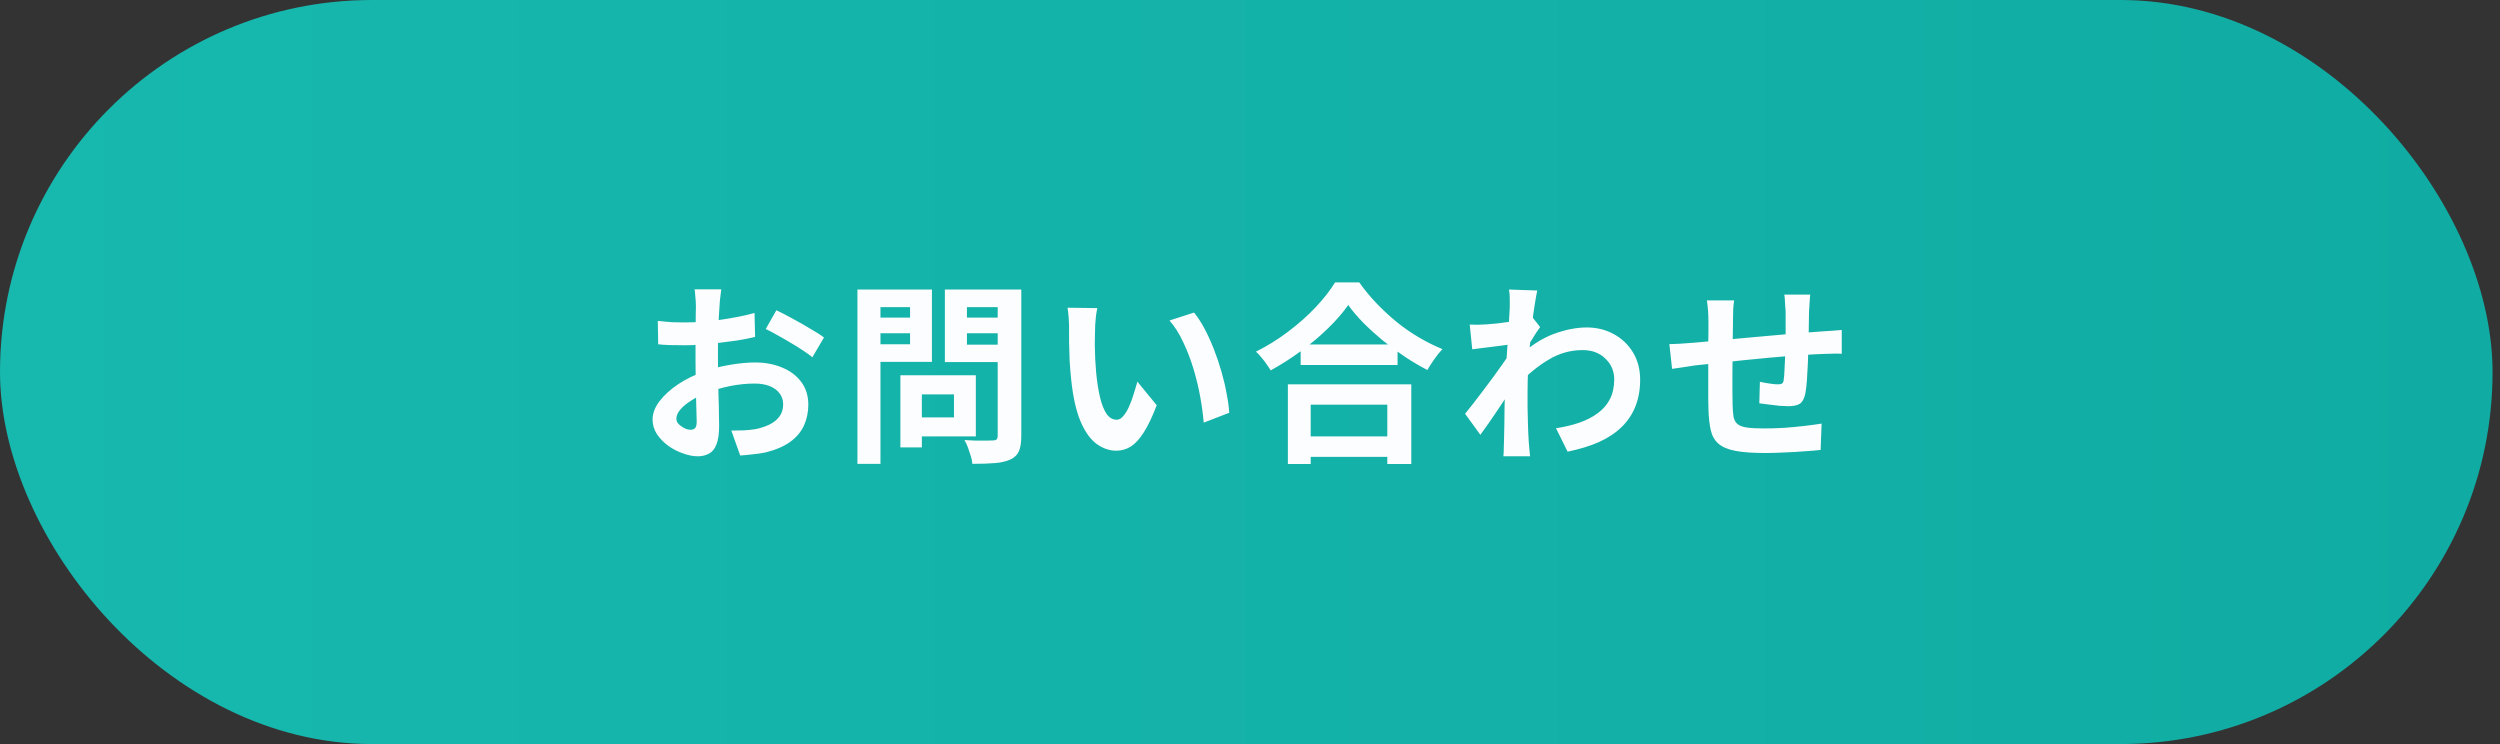
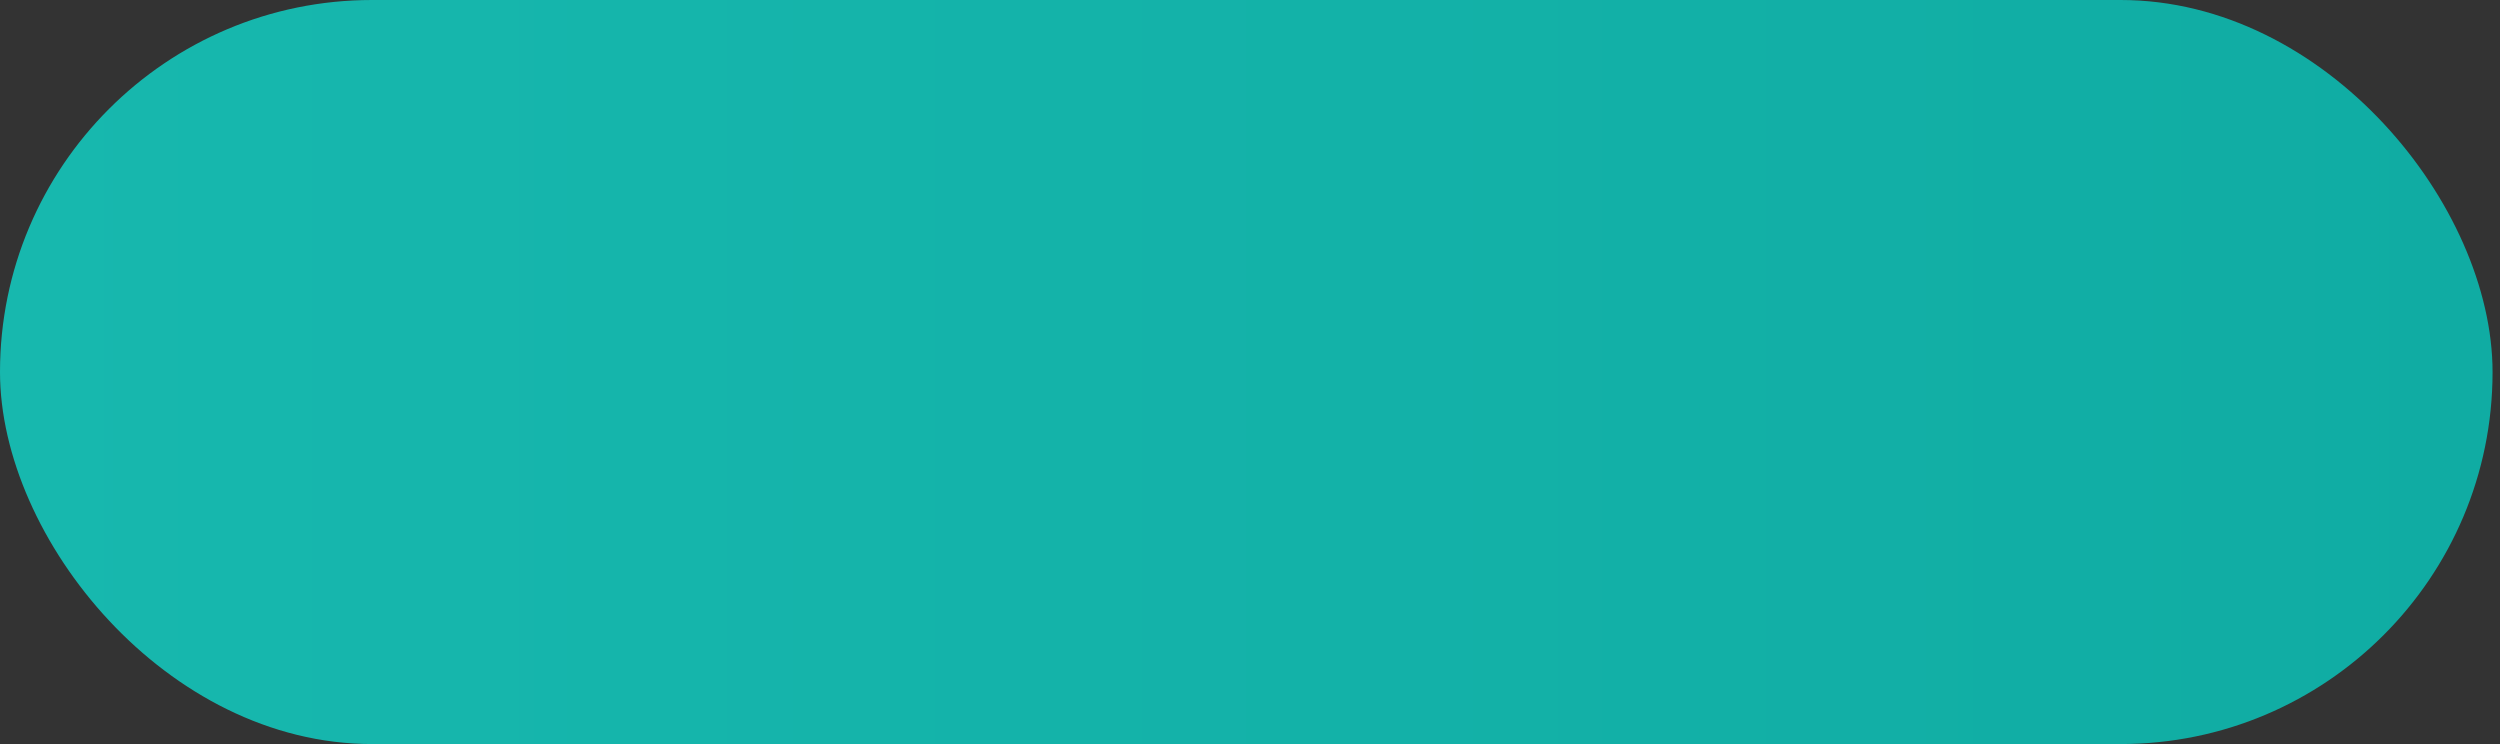
<svg xmlns="http://www.w3.org/2000/svg" fill="none" height="50" viewBox="0 0 168 50" width="168">
  <rect x="0" y="0" width="168" height="50" fill="#333333" stroke="none" />
  <linearGradient id="a" gradientUnits="userSpaceOnUse" x1="0" x2="167.5" y1="25" y2="25">
    <stop offset="0" stop-color="#17b8ae" />
    <stop offset="1" stop-color="#10aca3" />
  </linearGradient>
  <rect fill="url(#a)" height="50" rx="25" width="167.5" />
-   <path d="m48.468 19.444c-.009.069-.022.178-.039.325-.017.139-.035.282-.052.429-.009.139-.017.264-.026.377-.017.251-.035.529-.052.832-.009.295-.017.602-.026.923-.009.312-.017.628-.026.949v.936c0 .355.004.75.013 1.183.009.425.017.849.026 1.274.017.416.026.797.026 1.144.009.347.013.615.013.806 0 .537-.061.953-.182 1.248-.113.295-.277.498-.494.611-.217.121-.468.182-.754.182-.312 0-.646-.065-1.001-.195-.355-.121-.689-.295-1.001-.52-.303-.225-.555-.485-.754-.78-.191-.303-.286-.628-.286-.975 0-.416.156-.828.468-1.235.321-.416.741-.797 1.261-1.144.529-.347 1.096-.624 1.703-.832.581-.217 1.179-.373 1.794-.468.615-.104 1.17-.156 1.664-.156.667 0 1.27.113 1.807.338.537.217.966.537 1.287.962s.481.936.481 1.534c0 .503-.095.966-.286 1.391s-.498.793-.923 1.105c-.416.303-.971.542-1.664.715-.295.061-.589.104-.884.13-.286.035-.559.061-.819.078l-.598-1.677c.295 0 .576-.004.845-.013.277-.017.529-.043.754-.078.355-.069.676-.173.962-.312s.511-.321.676-.546.247-.494.247-.806c0-.295-.082-.546-.247-.754-.156-.208-.377-.368-.663-.481s-.62-.169-1.001-.169c-.546 0-1.101.056-1.664.169-.555.113-1.088.269-1.599.468-.381.147-.724.321-1.027.52-.303.191-.542.39-.715.598s-.26.407-.26.598c0 .104.03.204.091.299.069.087.156.165.26.234s.208.126.312.169c.113.035.208.052.286.052.121 0 .221-.035.299-.104.078-.078.117-.225.117-.442 0-.234-.009-.568-.026-1.001-.009-.442-.022-.932-.039-1.469-.009-.537-.013-1.07-.013-1.599 0-.364 0-.732 0-1.105.009-.373.013-.728.013-1.066s0-.637 0-.897c.009-.26.013-.464.013-.611 0-.095-.004-.217-.013-.364s-.022-.295-.039-.442c-.009-.156-.022-.269-.039-.338zm3.705 1.404c.329.156.698.347 1.105.572.416.225.81.451 1.183.676.381.217.685.412.91.585l-.78 1.326c-.165-.139-.381-.295-.65-.468-.26-.173-.546-.351-.858-.533-.303-.182-.598-.351-.884-.507-.286-.165-.533-.295-.741-.39zm-7.969.715c.381.043.715.074 1.001.091.295.009.559.013.793.013.338 0 .711-.013 1.118-.039.407-.035.823-.078 1.248-.13.425-.061.836-.13 1.235-.208.407-.078.776-.165 1.105-.26l.039 1.612c-.364.087-.758.165-1.183.234-.425.061-.854.117-1.287.169-.425.052-.832.091-1.222.117-.381.026-.715.039-1.001.039-.433 0-.789-.004-1.066-.013s-.529-.026-.754-.052zm16.978 3.653h4.394v4.108h-4.394v-1.274h2.925v-1.547h-2.925zm-.676 0h1.443v4.849h-1.443zm-2.119-3.874h3.25v1.053h-3.25zm6.032 0h3.276v1.053h-3.276zm2.626-1.885h1.586v9.841c0 .433-.052.771-.156 1.014s-.29.429-.559.559c-.277.13-.624.212-1.04.247s-.927.052-1.534.052c-.009-.156-.043-.329-.104-.52s-.126-.386-.195-.585c-.069-.191-.147-.355-.234-.494.26.017.52.03.78.039h.689c.208-.009.355-.013.442-.013.121 0 .204-.022.247-.065.052-.052.078-.139.078-.26zm-8.541 0h4.121v4.862h-4.121v-1.183h2.652v-2.496h-2.652zm9.386 0v1.183h-2.912v2.522h2.912v1.17h-4.394v-4.875zm-10.27 0h1.547v11.713h-1.547zm16.12 1.248c-.035.156-.065.334-.091.533-.017.199-.035.394-.052.585-.009.191-.013.347-.013.468-.009.286-.013.581-.013.884.009.303.017.615.026.936.017.312.039.624.065.936.061.624.147 1.174.26 1.651s.26.849.442 1.118c.182.26.412.39.689.39.147 0 .29-.082.429-.247.147-.165.277-.377.39-.637.121-.269.225-.55.312-.845.095-.295.178-.572.247-.832l1.3 1.586c-.286.754-.572 1.356-.858 1.807-.277.442-.568.763-.871.962-.303.191-.633.286-.988.286-.468 0-.914-.156-1.339-.468-.416-.312-.771-.815-1.066-1.508-.295-.702-.503-1.634-.624-2.795-.043-.399-.078-.819-.104-1.261-.017-.442-.03-.862-.039-1.261 0-.399 0-.728 0-.988 0-.182-.009-.399-.026-.65s-.043-.477-.078-.676zm6.5.299c.243.295.477.654.702 1.079s.433.88.624 1.365.36.984.507 1.495c.147.503.264.997.351 1.482.095.477.156.914.182 1.313l-1.716.663c-.043-.529-.121-1.105-.234-1.729s-.264-1.252-.455-1.885-.42-1.231-.689-1.794c-.26-.563-.568-1.049-.923-1.456zm7.163 2.145h6.513v1.378h-6.513zm-.169 6.175h6.721v1.378h-6.721zm-.689-3.497h8.294v5.356h-1.612v-3.991h-5.148v3.991h-1.534zm4.056-5.33c-.355.511-.806 1.031-1.352 1.56-.537.529-1.14 1.036-1.807 1.521-.659.485-1.343.923-2.054 1.313-.069-.121-.16-.26-.273-.416-.104-.156-.221-.308-.351-.455-.121-.156-.243-.286-.364-.39.754-.373 1.473-.819 2.158-1.339.693-.52 1.313-1.07 1.859-1.651s.979-1.135 1.3-1.664h1.625c.347.494.737.966 1.17 1.417s.888.871 1.365 1.261c.485.39.988.737 1.508 1.04s1.036.559 1.547.767c-.191.199-.373.425-.546.676-.173.243-.329.485-.468.728-.503-.26-1.01-.559-1.521-.897-.511-.347-1.005-.711-1.482-1.092-.468-.39-.901-.784-1.3-1.183-.399-.407-.737-.806-1.014-1.196zm13.962 8.281c.572-.087 1.096-.212 1.573-.377s.888-.377 1.235-.637c.355-.26.628-.576.819-.949.191-.381.286-.828.286-1.339 0-.251-.048-.494-.143-.728s-.238-.442-.429-.624c-.182-.191-.403-.338-.663-.442s-.555-.156-.884-.156c-.823 0-1.59.217-2.301.65-.711.425-1.382.975-2.015 1.651v-1.846c.78-.728 1.564-1.239 2.353-1.534.797-.295 1.543-.442 2.236-.442.667 0 1.27.147 1.807.442.546.295.979.706 1.3 1.235s.481 1.14.481 1.833c0 .659-.104 1.252-.312 1.781s-.516.992-.923 1.391-.914.737-1.521 1.014c-.607.269-1.313.485-2.119.65zm-2.951-5.642c-.139.009-.316.03-.533.065-.217.026-.451.056-.702.091-.243.026-.49.056-.741.091s-.485.065-.702.091l-.169-1.664c.191.009.368.013.533.013.173-.009.373-.017.598-.026.208-.017.455-.039.741-.065.295-.035.589-.074.884-.117.303-.043.585-.091.845-.143s.464-.104.611-.156l.52.663c-.078.104-.169.234-.273.39-.095.156-.195.316-.299.481-.104.156-.195.295-.273.416l-.767 2.444c-.139.199-.312.451-.52.754-.199.303-.412.624-.637.962s-.446.663-.663.975c-.217.312-.412.585-.585.819l-1.027-1.417c.165-.208.355-.446.572-.715.217-.277.438-.568.663-.871.234-.312.464-.62.689-.923.225-.312.433-.602.624-.871.199-.277.364-.516.494-.715l.026-.338zm-.156-2.509c0-.191 0-.381 0-.572 0-.199-.017-.399-.052-.598l1.898.065c-.043.199-.095.49-.156.871-.061.373-.121.802-.182 1.287-.052.485-.104.997-.156 1.534-.043.529-.082 1.057-.117 1.586-.026.529-.039 1.023-.039 1.482v1.079c.009.364.017.737.026 1.118s.026.776.052 1.183c.009.113.022.269.039.468.017.208.035.386.052.533h-1.794c.017-.147.026-.321.026-.52.009-.191.013-.338.013-.442.009-.425.017-.819.026-1.183s.013-.75.013-1.157c.009-.407.022-.88.039-1.417.009-.199.022-.451.039-.754.017-.312.035-.65.052-1.014.026-.373.052-.75.078-1.131s.048-.737.065-1.066c.026-.338.043-.624.052-.858.017-.243.026-.407.026-.494zm20.189-.832c-.009.069-.017.173-.026.312-.009.13-.017.269-.026.416s-.017.282-.026.403c0 .286-.004.563-.013.832 0 .269-.004.524-.013.767 0 .234-.004.464-.013.689-.009.381-.022.78-.039 1.196s-.039.802-.065 1.157-.061.646-.104.871c-.069.338-.191.568-.364.689-.173.113-.429.169-.767.169-.147 0-.351-.009-.611-.026-.251-.026-.503-.056-.754-.091-.243-.035-.442-.061-.598-.078l.039-1.443c.199.043.416.082.65.117.243.035.425.052.546.052.13 0 .225-.017.286-.052.069-.043.108-.126.117-.247.026-.165.043-.373.052-.624.017-.251.03-.524.039-.819.017-.303.03-.598.039-.884 0-.234 0-.468 0-.702 0-.243 0-.49 0-.741 0-.26 0-.516 0-.767 0-.113-.009-.243-.026-.39-.009-.156-.017-.308-.026-.455s-.022-.264-.039-.351zm-5.109.39c-.035.217-.056.429-.065.637-.009.199-.013.438-.013.715 0 .234-.004.546-.013.936 0 .39-.004.815-.013 1.274 0 .451-.004.906-.013 1.365v1.235c0 .373.004.667.013.884.009.321.03.585.065.793.043.199.13.355.26.468s.334.191.611.234c.286.043.672.065 1.157.065.425 0 .875-.013 1.352-.039.477-.035.936-.078 1.378-.13s.828-.104 1.157-.156l-.065 1.768c-.286.035-.641.065-1.066.091-.425.035-.867.061-1.326.078-.459.026-.897.039-1.313.039-.841 0-1.512-.048-2.015-.143s-.884-.256-1.144-.481-.433-.529-.52-.91-.139-.854-.156-1.417c0-.191-.004-.446-.013-.767 0-.321 0-.676 0-1.066 0-.399 0-.806 0-1.222s0-.81 0-1.183c.009-.381.013-.715.013-1.001s0-.494 0-.624c0-.269-.009-.52-.026-.754s-.043-.464-.078-.689zm-4.355 2.938c.191 0 .429-.009.715-.026s.594-.039.923-.065c.26-.026.646-.061 1.157-.104.511-.052 1.092-.108 1.742-.169s1.326-.121 2.028-.182c.711-.069 1.391-.13 2.041-.182s1.226-.095 1.729-.13c.182-.017.386-.03.611-.039.234-.017.446-.035.637-.052v1.599c-.069-.009-.182-.013-.338-.013s-.321.004-.494.013c-.165 0-.303.004-.416.013-.338.009-.75.03-1.235.065-.485.026-1.005.065-1.56.117-.555.043-1.122.095-1.703.156-.572.052-1.122.108-1.651.169s-1.005.113-1.43.156-.763.078-1.014.104c-.139.017-.308.043-.507.078-.199.026-.399.056-.598.091-.191.026-.342.048-.455.065z" fill="#fcfdff" />
</svg>